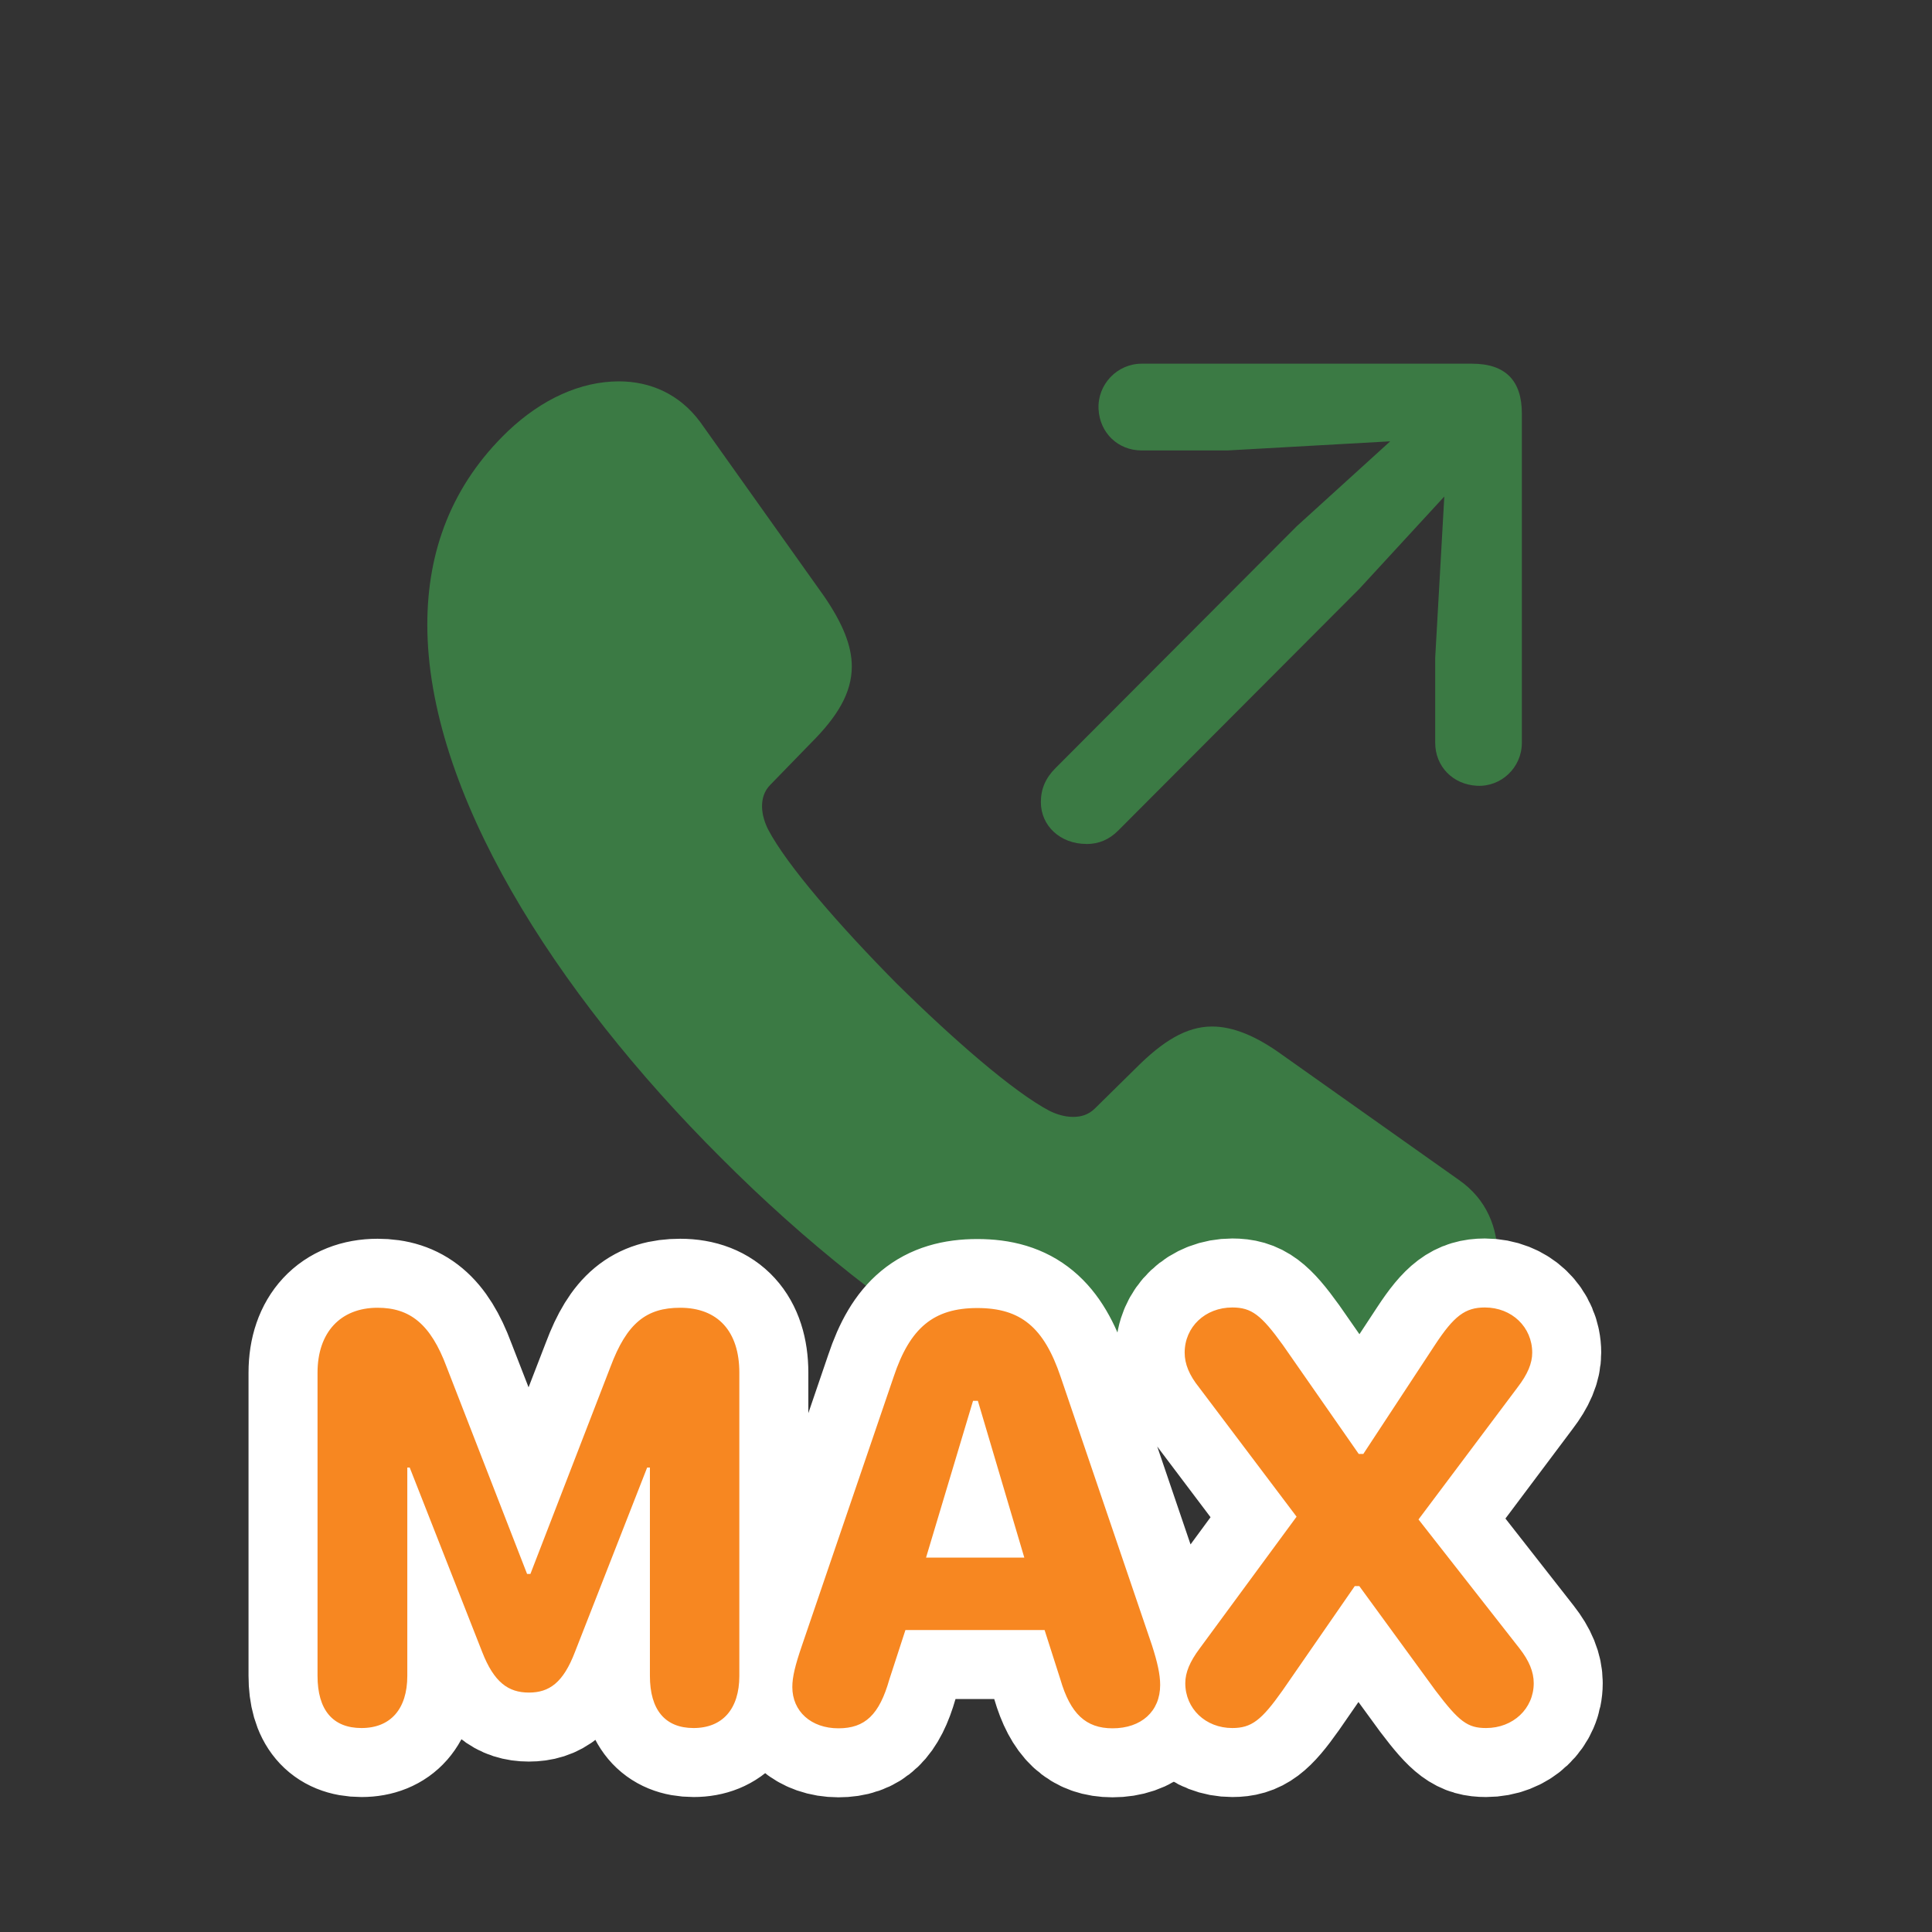
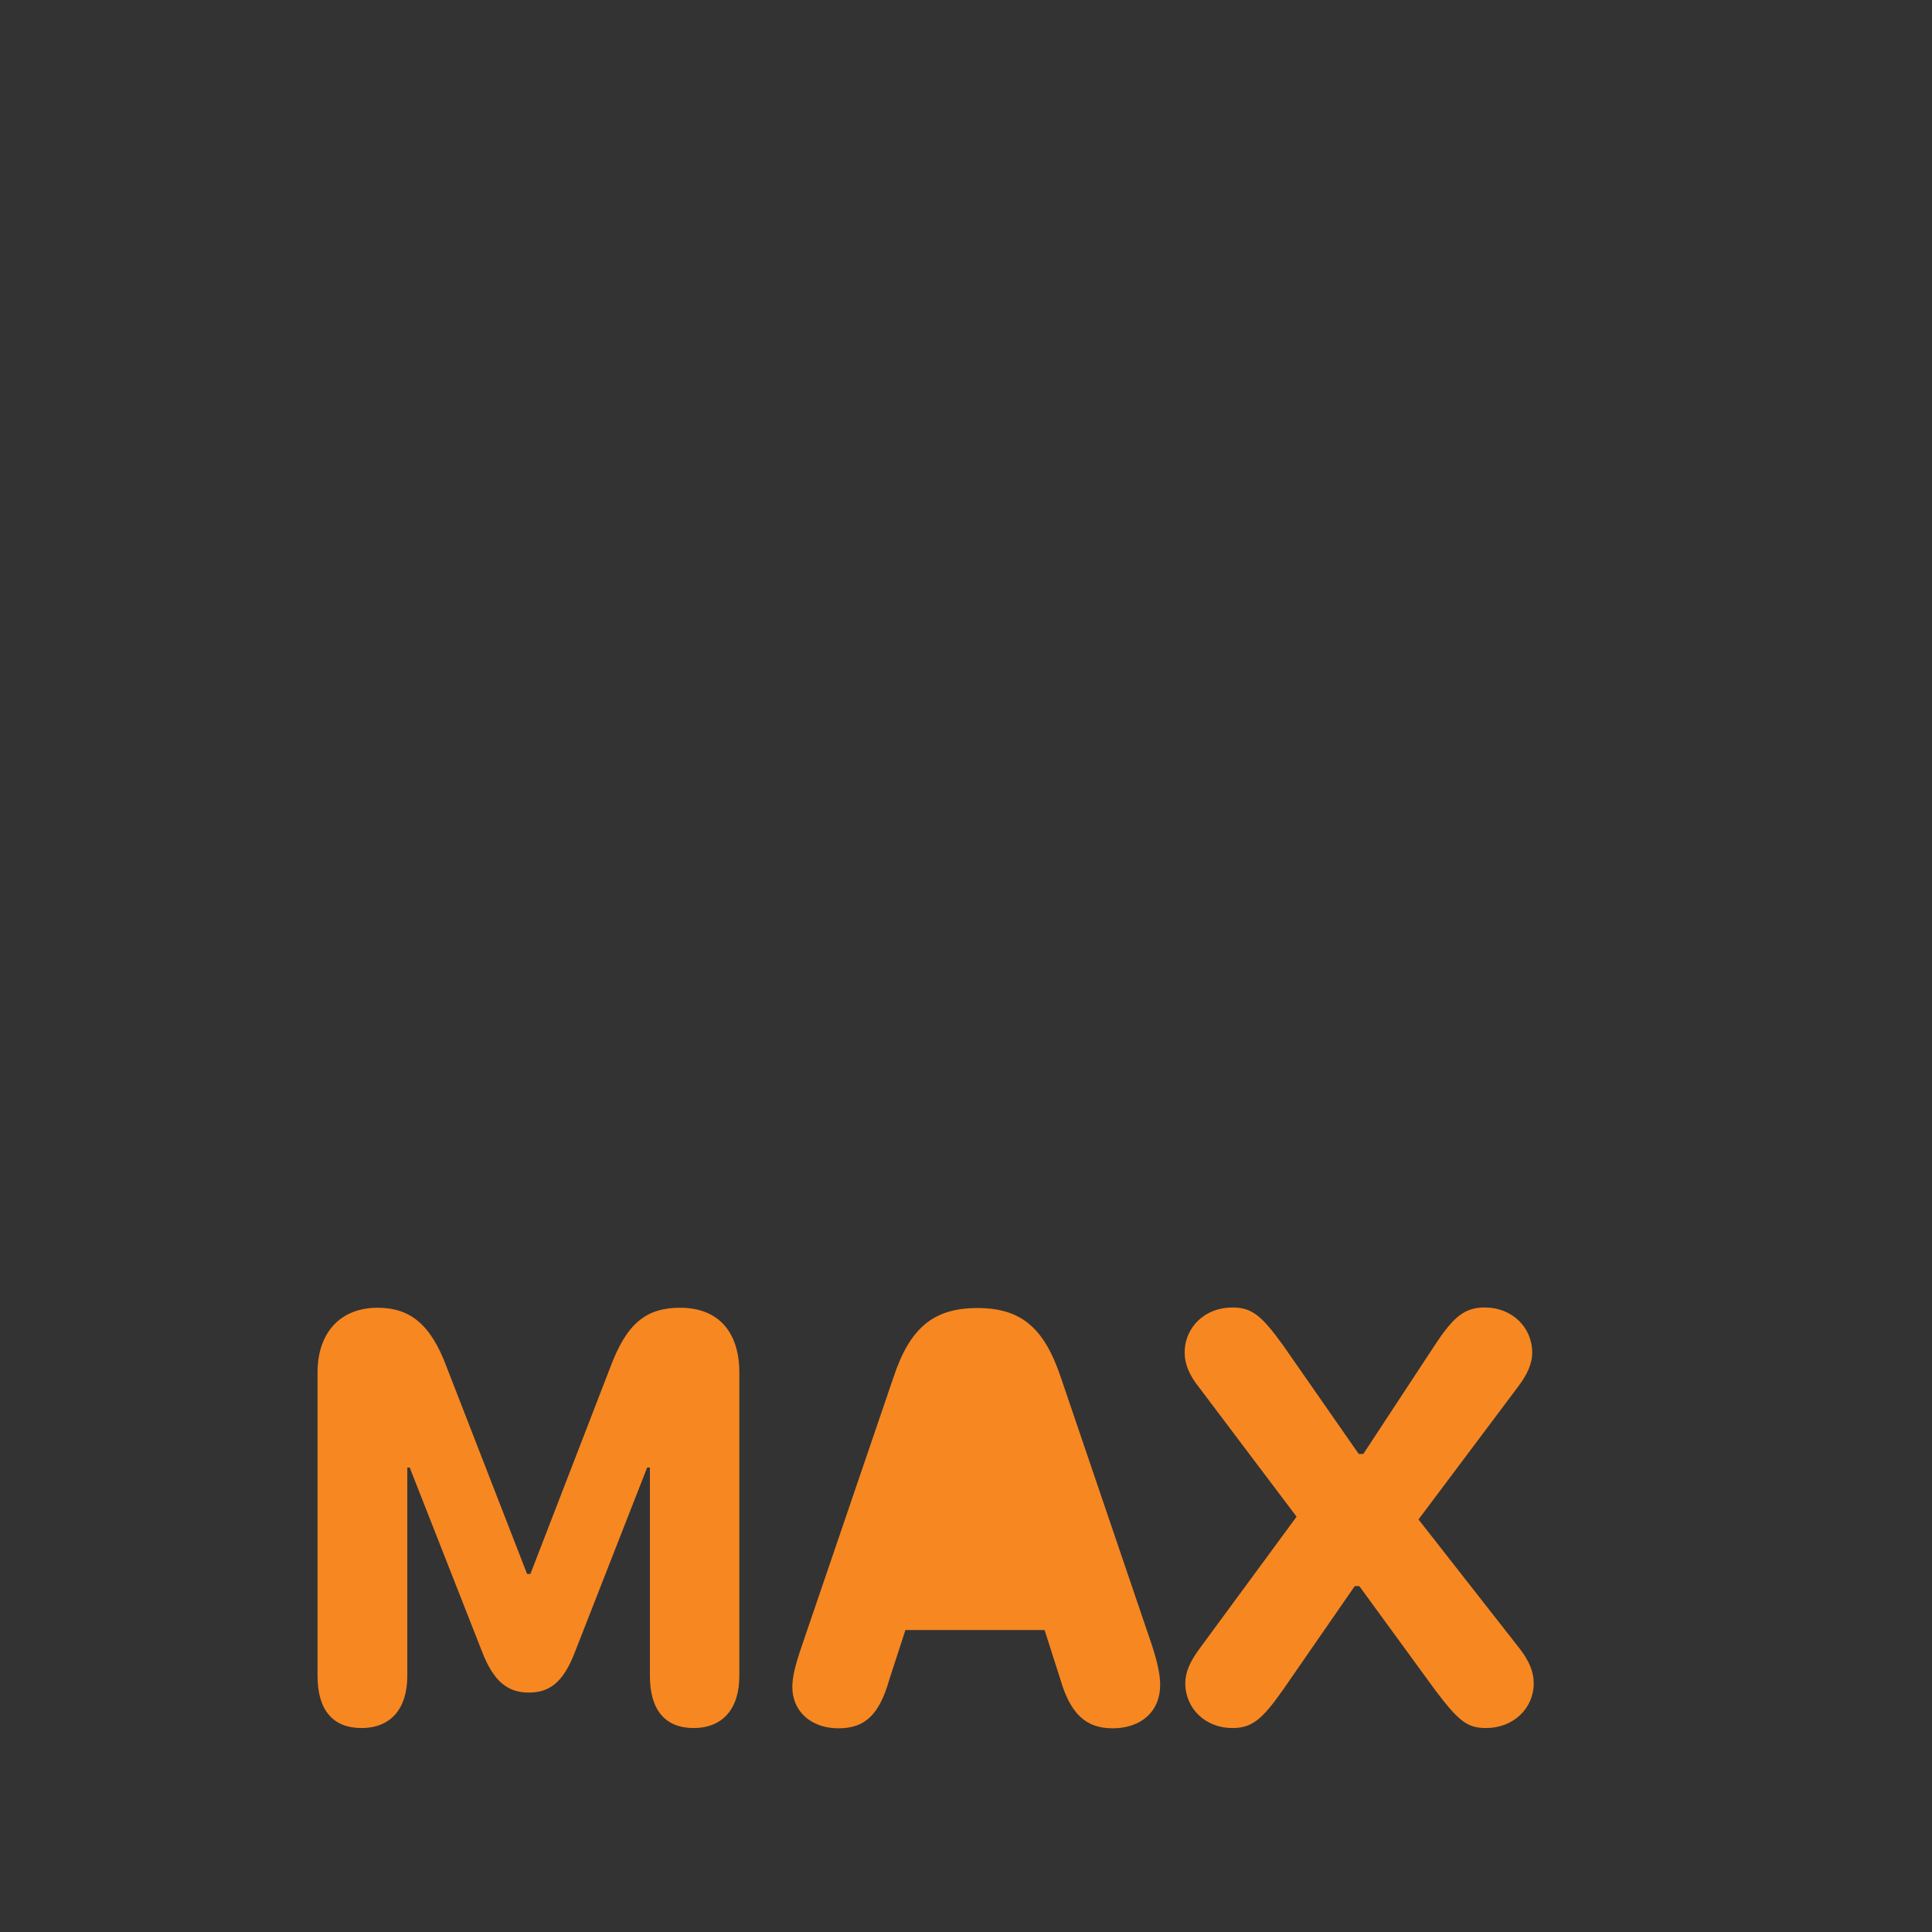
<svg xmlns="http://www.w3.org/2000/svg" height="28" viewBox="0 0 28 28" width="28">
  <rect x="0" y="0" width="28" height="28" fill="#333333" stroke="none" />
  <g fill="none" fill-rule="nonzero">
-     <path d="m15.747 12.232c.176 0 .325-.062.457-.193l3.498-3.507 1.23-1.336-.132 2.338v1.23c0 .343.255.606.606.624s.65-.264.65-.624v-4.772c0-.475-.237-.721-.721-.721h-4.79c-.352 0-.642.299-.624.659.018.343.281.598.624.598h1.248l2.355-.132-1.354 1.23-3.498 3.507c-.141.141-.211.299-.211.492 0 .343.281.606.659.606z" fill="#3b7a44" />
-     <path d="m18.208 21.074c1.081 0 2.03-.378 2.786-1.222.439-.492.712-1.063.712-1.626 0-.431-.158-.844-.562-1.125l-2.558-1.811c-.387-.281-.721-.413-1.02-.413-.378 0-.721.22-1.099.598l-.598.589c-.097.097-.211.123-.316.123-.132 0-.255-.044-.343-.088-.519-.272-1.397-1.037-2.224-1.854-.817-.826-1.582-1.705-1.854-2.224-.044-.088-.088-.211-.088-.334 0-.105.026-.22.123-.316l.589-.606c.378-.378.589-.721.589-1.107 0-.299-.132-.624-.404-1.02l-1.793-2.522c-.299-.404-.721-.589-1.178-.589-.554 0-1.116.255-1.608.721-.817.782-1.169 1.74-1.169 2.804 0 2.408 1.837 5.317 4.254 7.726 2.417 2.426 5.361 4.298 7.761 4.298z" fill="#3b7a44" />
    <g fill="#f78721">
-       <path d="m10.051 25.044c.422 0 .664-.277.664-.756v-4.395c0-.598-.312-.94-.857-.94-.488 0-.773.22-1.011.857l-1.16 3.001h-.048l-1.165-2.997c-.233-.628-.536-.861-1.002-.861-.536 0-.87.356-.87.94v4.395c0 .492.22.756.637.756.422 0 .664-.277.664-.756v-3.019h.035l1.05 2.672c.171.439.378.589.677.589.294 0 .497-.141.668-.589l1.046-2.672h.04v3.019c0 .492.22.756.633.756zm6.073.004c.417 0 .69-.246.69-.628 0-.154-.04-.33-.119-.576l-1.323-3.889c-.242-.716-.576-.998-1.208-.998s-.976.286-1.213.998l-1.327 3.889c-.101.294-.141.461-.141.606 0 .352.272.598.668.598.387 0 .593-.198.738-.708l.233-.716h2.017l.229.716c.145.497.369.708.756.708zm-1.279-2.474h-1.424l.681-2.272h.07zm6.693 2.47c.391 0 .69-.281.69-.65 0-.163-.066-.325-.207-.505l-1.463-1.868 1.437-1.916c.145-.189.211-.347.211-.501 0-.369-.294-.655-.686-.655-.286 0-.448.123-.725.545l-1.037 1.578h-.066l-1.099-1.578c-.316-.439-.457-.545-.734-.545-.391 0-.69.281-.69.655 0 .163.066.325.207.501l1.415 1.876-1.406 1.912c-.141.189-.207.347-.207.501 0 .369.294.65.681.65.277 0 .422-.11.729-.545l1.046-1.512h.066l1.103 1.512c.343.453.466.545.734.545z" stroke="#fff" stroke-width="2" />
-       <path d="m10.051 25.044c.422 0 .664-.277.664-.756v-4.395c0-.598-.312-.94-.857-.94-.488 0-.773.22-1.011.857l-1.16 3.001h-.048l-1.165-2.997c-.233-.628-.536-.861-1.002-.861-.536 0-.87.356-.87.94v4.395c0 .492.22.756.637.756.422 0 .664-.277.664-.756v-3.019h.035l1.05 2.672c.171.439.378.589.677.589.294 0 .497-.141.668-.589l1.046-2.672h.04v3.019c0 .492.22.756.633.756zm6.073.004c.417 0 .69-.246.69-.628 0-.154-.04-.33-.119-.576l-1.323-3.889c-.242-.716-.576-.998-1.208-.998s-.976.286-1.213.998l-1.327 3.889c-.101.294-.141.461-.141.606 0 .352.272.598.668.598.387 0 .593-.198.738-.708l.233-.716h2.017l.229.716c.145.497.369.708.756.708zm-1.279-2.474h-1.424l.681-2.272h.07zm6.693 2.47c.391 0 .69-.281.69-.65 0-.163-.066-.325-.207-.505l-1.463-1.868 1.437-1.916c.145-.189.211-.347.211-.501 0-.369-.294-.655-.686-.655-.286 0-.448.123-.725.545l-1.037 1.578h-.066l-1.099-1.578c-.316-.439-.457-.545-.734-.545-.391 0-.69.281-.69.655 0 .163.066.325.207.501l1.415 1.876-1.406 1.912c-.141.189-.207.347-.207.501 0 .369.294.65.681.65.277 0 .422-.11.729-.545l1.046-1.512h.066l1.103 1.512c.343.453.466.545.734.545z" />
+       <path d="m10.051 25.044c.422 0 .664-.277.664-.756v-4.395c0-.598-.312-.94-.857-.94-.488 0-.773.22-1.011.857l-1.16 3.001h-.048l-1.165-2.997c-.233-.628-.536-.861-1.002-.861-.536 0-.87.356-.87.94v4.395c0 .492.22.756.637.756.422 0 .664-.277.664-.756v-3.019h.035l1.05 2.672c.171.439.378.589.677.589.294 0 .497-.141.668-.589l1.046-2.672h.04v3.019c0 .492.22.756.633.756zm6.073.004c.417 0 .69-.246.69-.628 0-.154-.04-.33-.119-.576l-1.323-3.889c-.242-.716-.576-.998-1.208-.998s-.976.286-1.213.998l-1.327 3.889c-.101.294-.141.461-.141.606 0 .352.272.598.668.598.387 0 .593-.198.738-.708l.233-.716h2.017l.229.716c.145.497.369.708.756.708zm-1.279-2.474h-1.424h.07zm6.693 2.47c.391 0 .69-.281.69-.65 0-.163-.066-.325-.207-.505l-1.463-1.868 1.437-1.916c.145-.189.211-.347.211-.501 0-.369-.294-.655-.686-.655-.286 0-.448.123-.725.545l-1.037 1.578h-.066l-1.099-1.578c-.316-.439-.457-.545-.734-.545-.391 0-.69.281-.69.655 0 .163.066.325.207.501l1.415 1.876-1.406 1.912c-.141.189-.207.347-.207.501 0 .369.294.65.681.65.277 0 .422-.11.729-.545l1.046-1.512h.066l1.103 1.512c.343.453.466.545.734.545z" />
    </g>
  </g>
</svg>